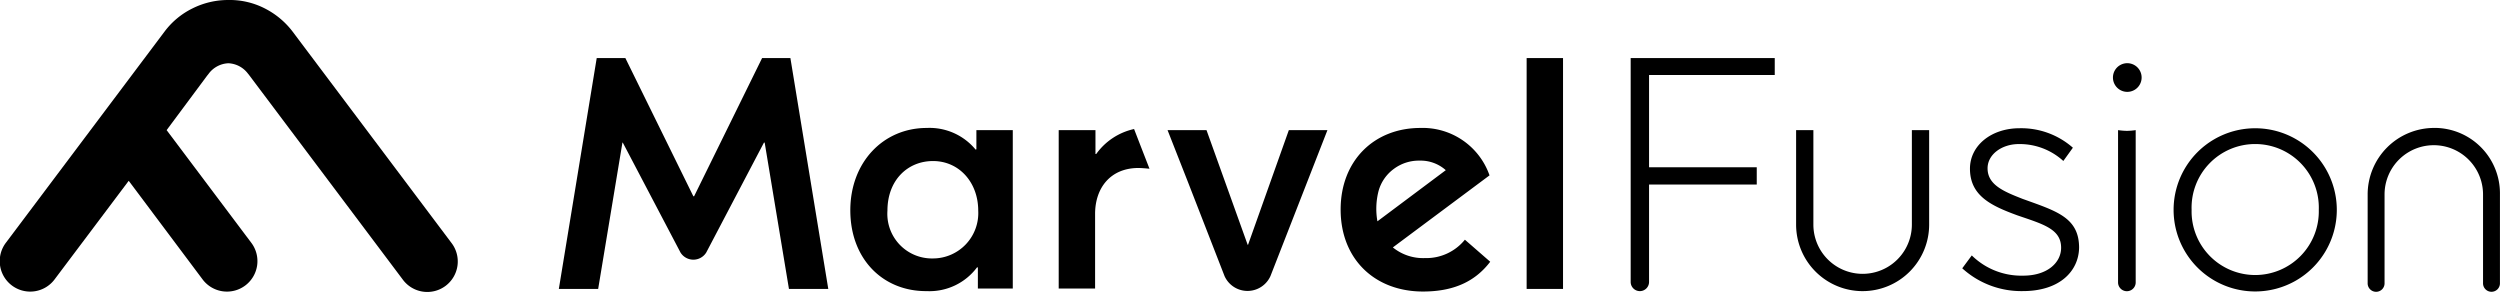
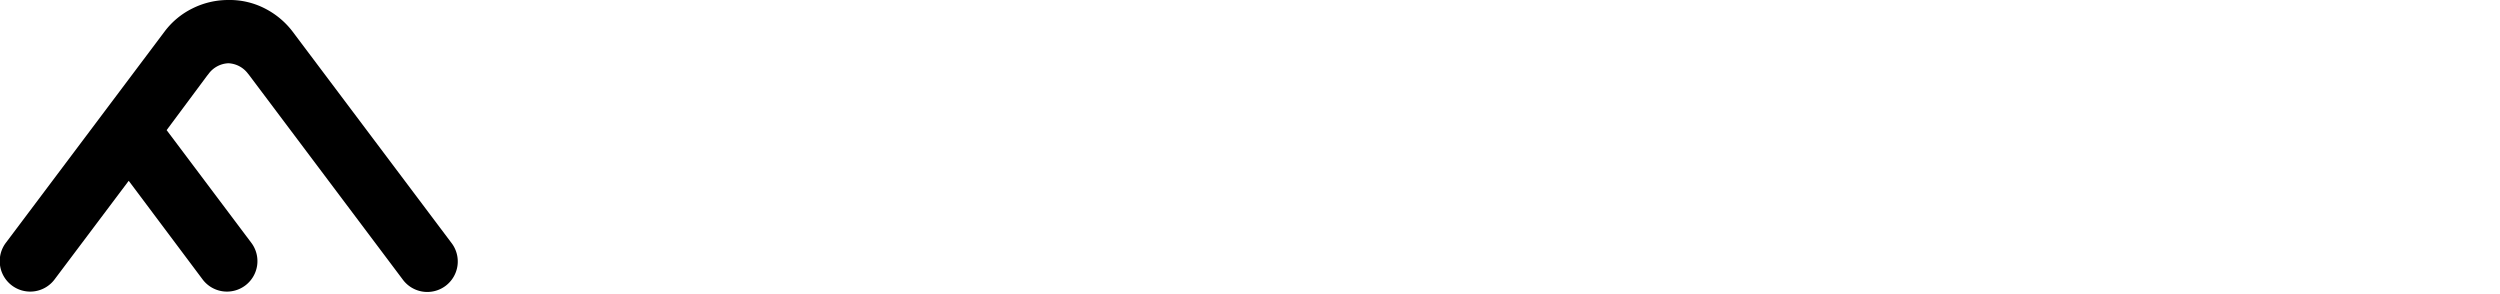
<svg xmlns="http://www.w3.org/2000/svg" id="marvel_logo" class="logo" onclick="main.nav('/')" width="264" height="31" viewBox="0 0 264 31">
-   <path id="Path_1" data-name="Path 1" d="M238.559,29.851a4.3,4.3,0,0,1,1.591-2.329,4.424,4.424,0,0,1,2.756-.893,3.99,3.99,0,0,1,2.756,1.009l-7.22,5.4a7.555,7.555,0,0,1,.116-3.183m9.122,5.124a5.247,5.247,0,0,1-4.231,1.941,5.065,5.065,0,0,1-3.377-1.126l10.209-7.608a7.475,7.475,0,0,0-7.3-5.007c-4.891,0-8.423,3.455-8.423,8.617,0,5.24,3.61,8.656,8.695,8.656,3.61,0,5.706-1.32,7.1-3.144Zm-51.392-3.066c0-2.989-2.018-5.24-4.774-5.24-2.678,0-4.813,2.018-4.813,5.24a4.71,4.71,0,0,0,4.813,5.046,4.791,4.791,0,0,0,4.774-5.046m-13.508-.039c0-5.046,3.455-8.695,8.074-8.695a6.308,6.308,0,0,1,5.162,2.29l.078-.039V23.408h3.843v16.73H196.25V37.925l-.078-.039a6.264,6.264,0,0,1-5.318,2.523c-4.619.039-8.074-3.377-8.074-8.54m33.5-8.462,2.135,5.434,3.882,9.976h0a2.658,2.658,0,0,0,4.852,0l6.016-15.41h-4.076l-4.309,12.111h-.039l-4.347-12.111h-4.114ZM254.2,40.177h3.843V15.8H254.2ZM300.2,38a9.256,9.256,0,0,0,6.4,2.407c3.92,0,5.9-2.135,5.939-4.58,0-3.222-2.445-3.882-5.978-5.163-1.98-.776-3.687-1.475-3.687-3.222,0-1.475,1.514-2.562,3.3-2.562a6.833,6.833,0,0,1,4.7,1.786l1.009-1.4a8.249,8.249,0,0,0-5.628-2.057c-2.989,0-5.24,1.824-5.24,4.27,0,2.872,2.251,3.92,5.007,4.93,2.717.932,4.619,1.436,4.619,3.416,0,1.591-1.475,2.95-4,2.95a7.457,7.457,0,0,1-5.434-2.135L300.2,38m15.914-20.146a1.514,1.514,0,0,0,3.028,0,1.514,1.514,0,0,0-3.028,0m21.737,13.974a6.719,6.719,0,1,0-13.43,0,6.717,6.717,0,1,0,13.43,0m-15.332,0a8.617,8.617,0,1,1,17.234,0,8.617,8.617,0,1,1-17.234,0M280.4,17.586V15.8H265.186V39.439a.97.97,0,1,0,1.941,0V29.153H278.5V27.328H267.127V17.586Zm38.117,5.822a6.953,6.953,0,0,1-.932.078,7.538,7.538,0,0,1-.932-.078V39.517a.932.932,0,0,0,1.863,0V23.408ZM213.406,25l-.66-1.708a6.673,6.673,0,0,0-4,2.639h-.078V23.408h-3.882v16.73h3.843v-7.88c0-2.756,1.63-4.852,4.58-4.852.272,0,.737.039,1.164.078ZM152,40.177h4.153l2.562-15.449h.039l6.094,11.606h0a1.6,1.6,0,0,0,2.717,0l6.094-11.606h.078L176.3,40.177h4.153l-4-24.377h-2.989l-7.181,14.595h-.078L159.026,15.8H156Zm198.037-17a7.024,7.024,0,0,0-7.026,7.026v9.355h0a.893.893,0,1,0,1.785,0V36.14h0V30.2a5.2,5.2,0,1,1,10.4,0V36.14h0v3.377h0v.039h0a.893.893,0,1,0,1.785,0V30.2a6.909,6.909,0,0,0-6.948-7.026M289.679,40.409a7.024,7.024,0,0,0,7.026-7.026V23.408H294.88v4.037h0v5.939a5.2,5.2,0,1,1-10.4,0v-5.9h0V23.408h-1.824v9.976a7.024,7.024,0,0,0,7.026,7.026" transform="translate(-92.987 -9.667)" fill="black" />
  <path id="Path_2" data-name="Path 2" d="M30.838,3.3A8.554,8.554,0,0,0,28.082.97a8.128,8.128,0,0,0-4-.97,8.44,8.44,0,0,0-3.8.893A8.212,8.212,0,0,0,17.369,3.3h0L.6,25.619a3.218,3.218,0,1,0,5.162,3.843l7.763-10.325.039-.039,7.763,10.364a3.218,3.218,0,1,0,5.162-3.843L17.563,13.741h0L21.832,8l.155-.194a2.732,2.732,0,0,1,2.1-1.126,2.734,2.734,0,0,1,2.057,1.087l.155.194L42.482,29.5a3.218,3.218,0,1,0,5.162-3.843L30.838,3.3Z" transform="translate(0.034)" fill="black" />
</svg>